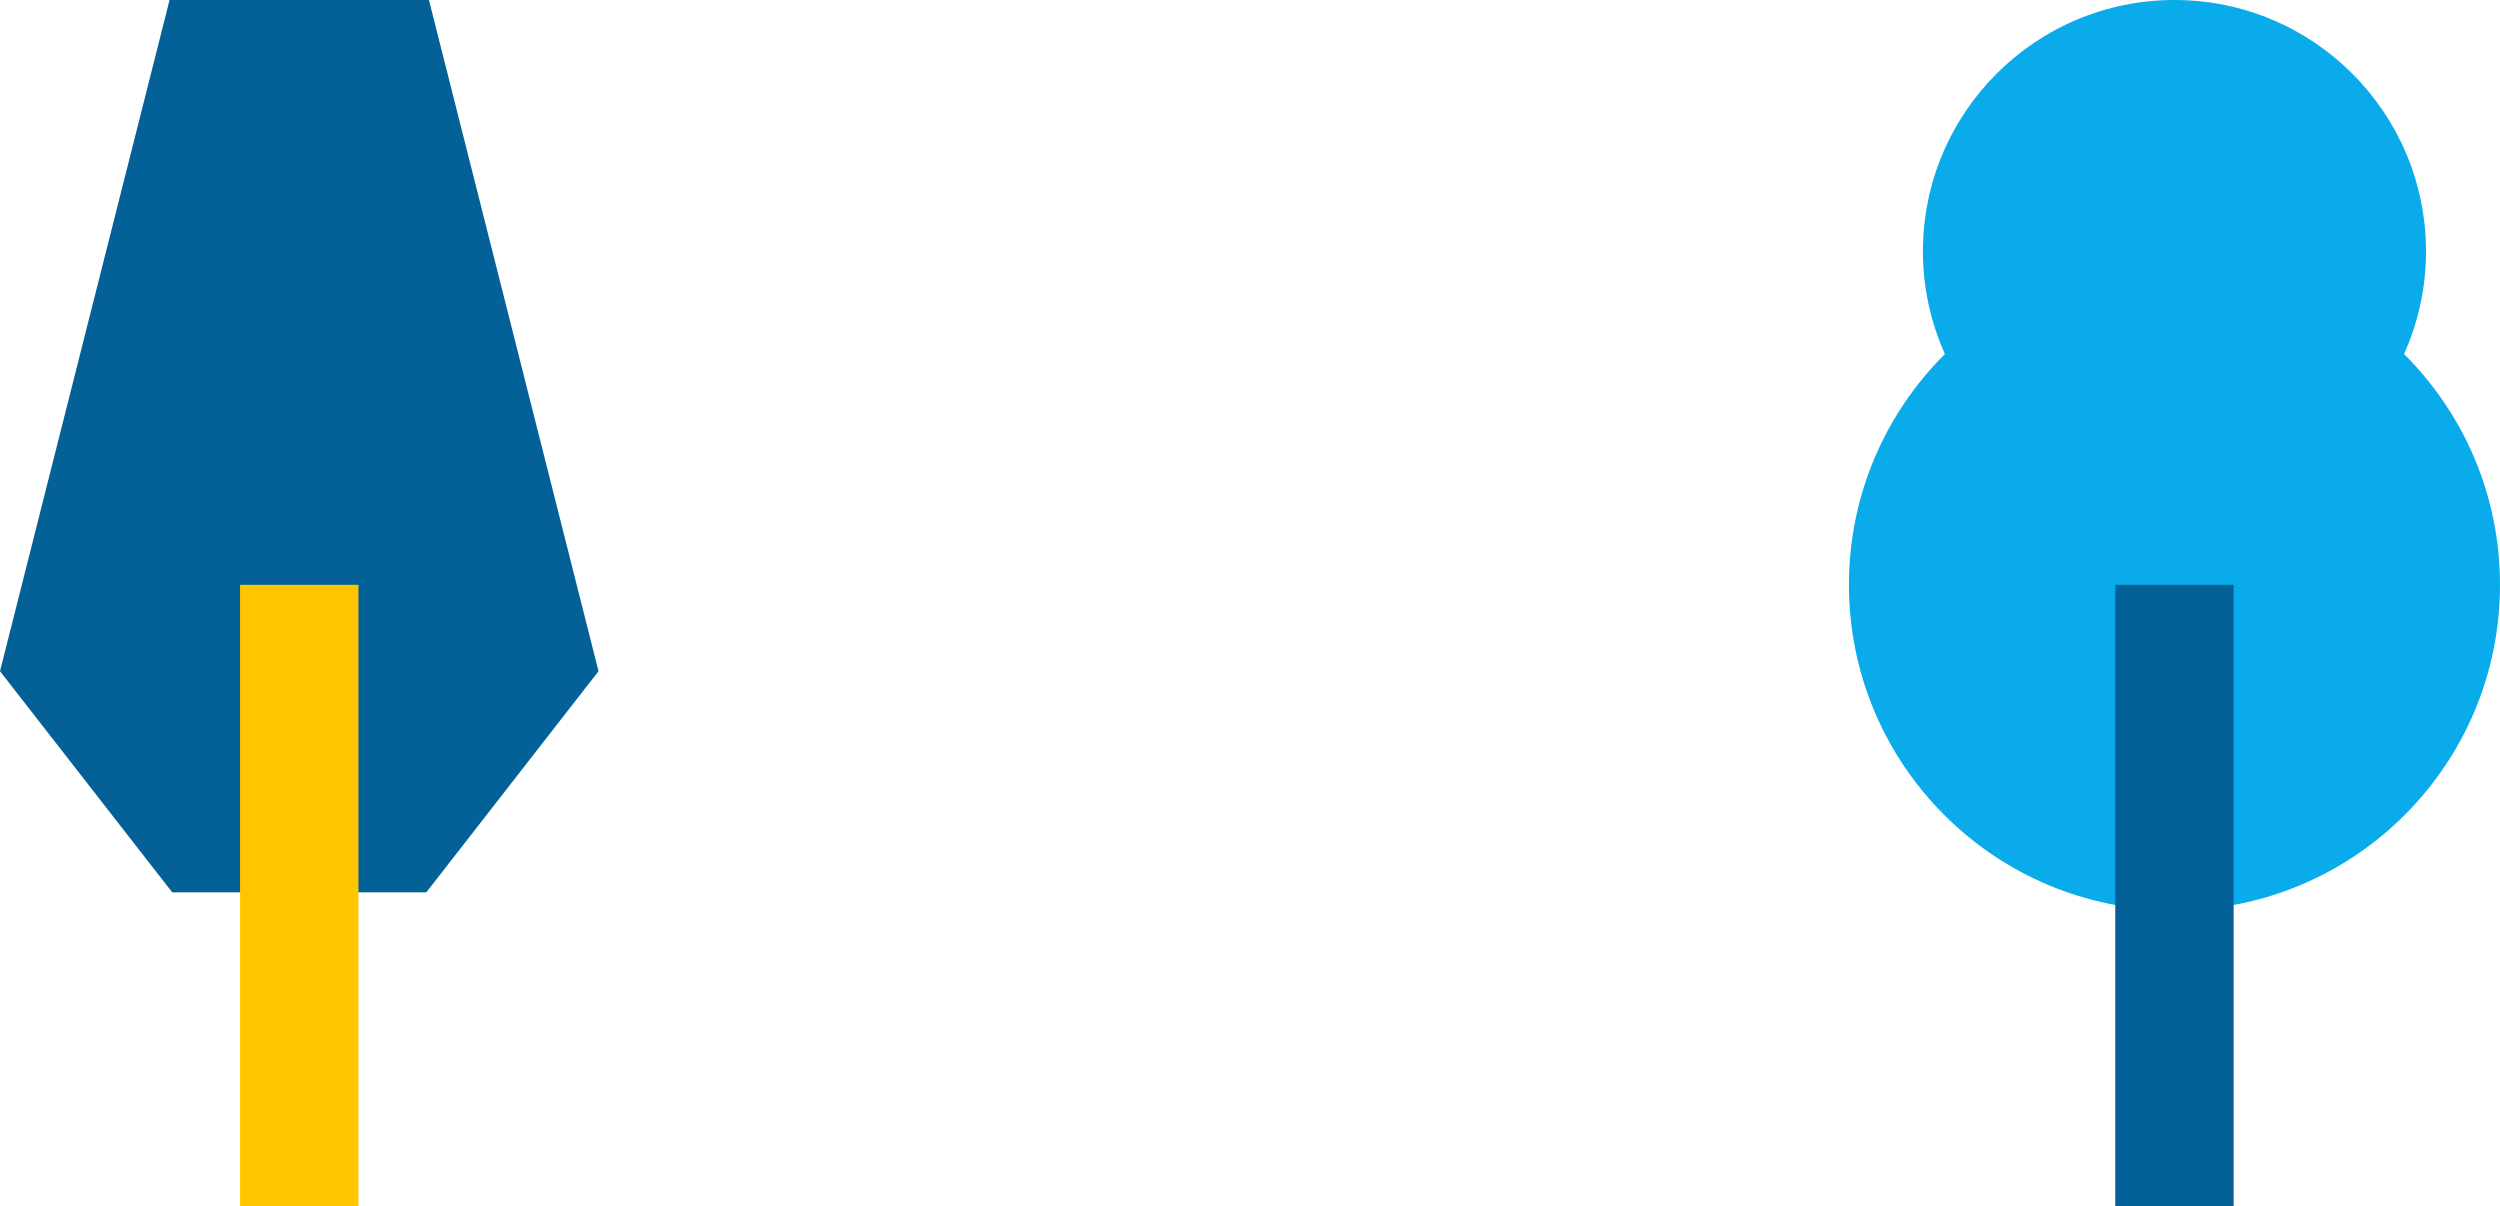
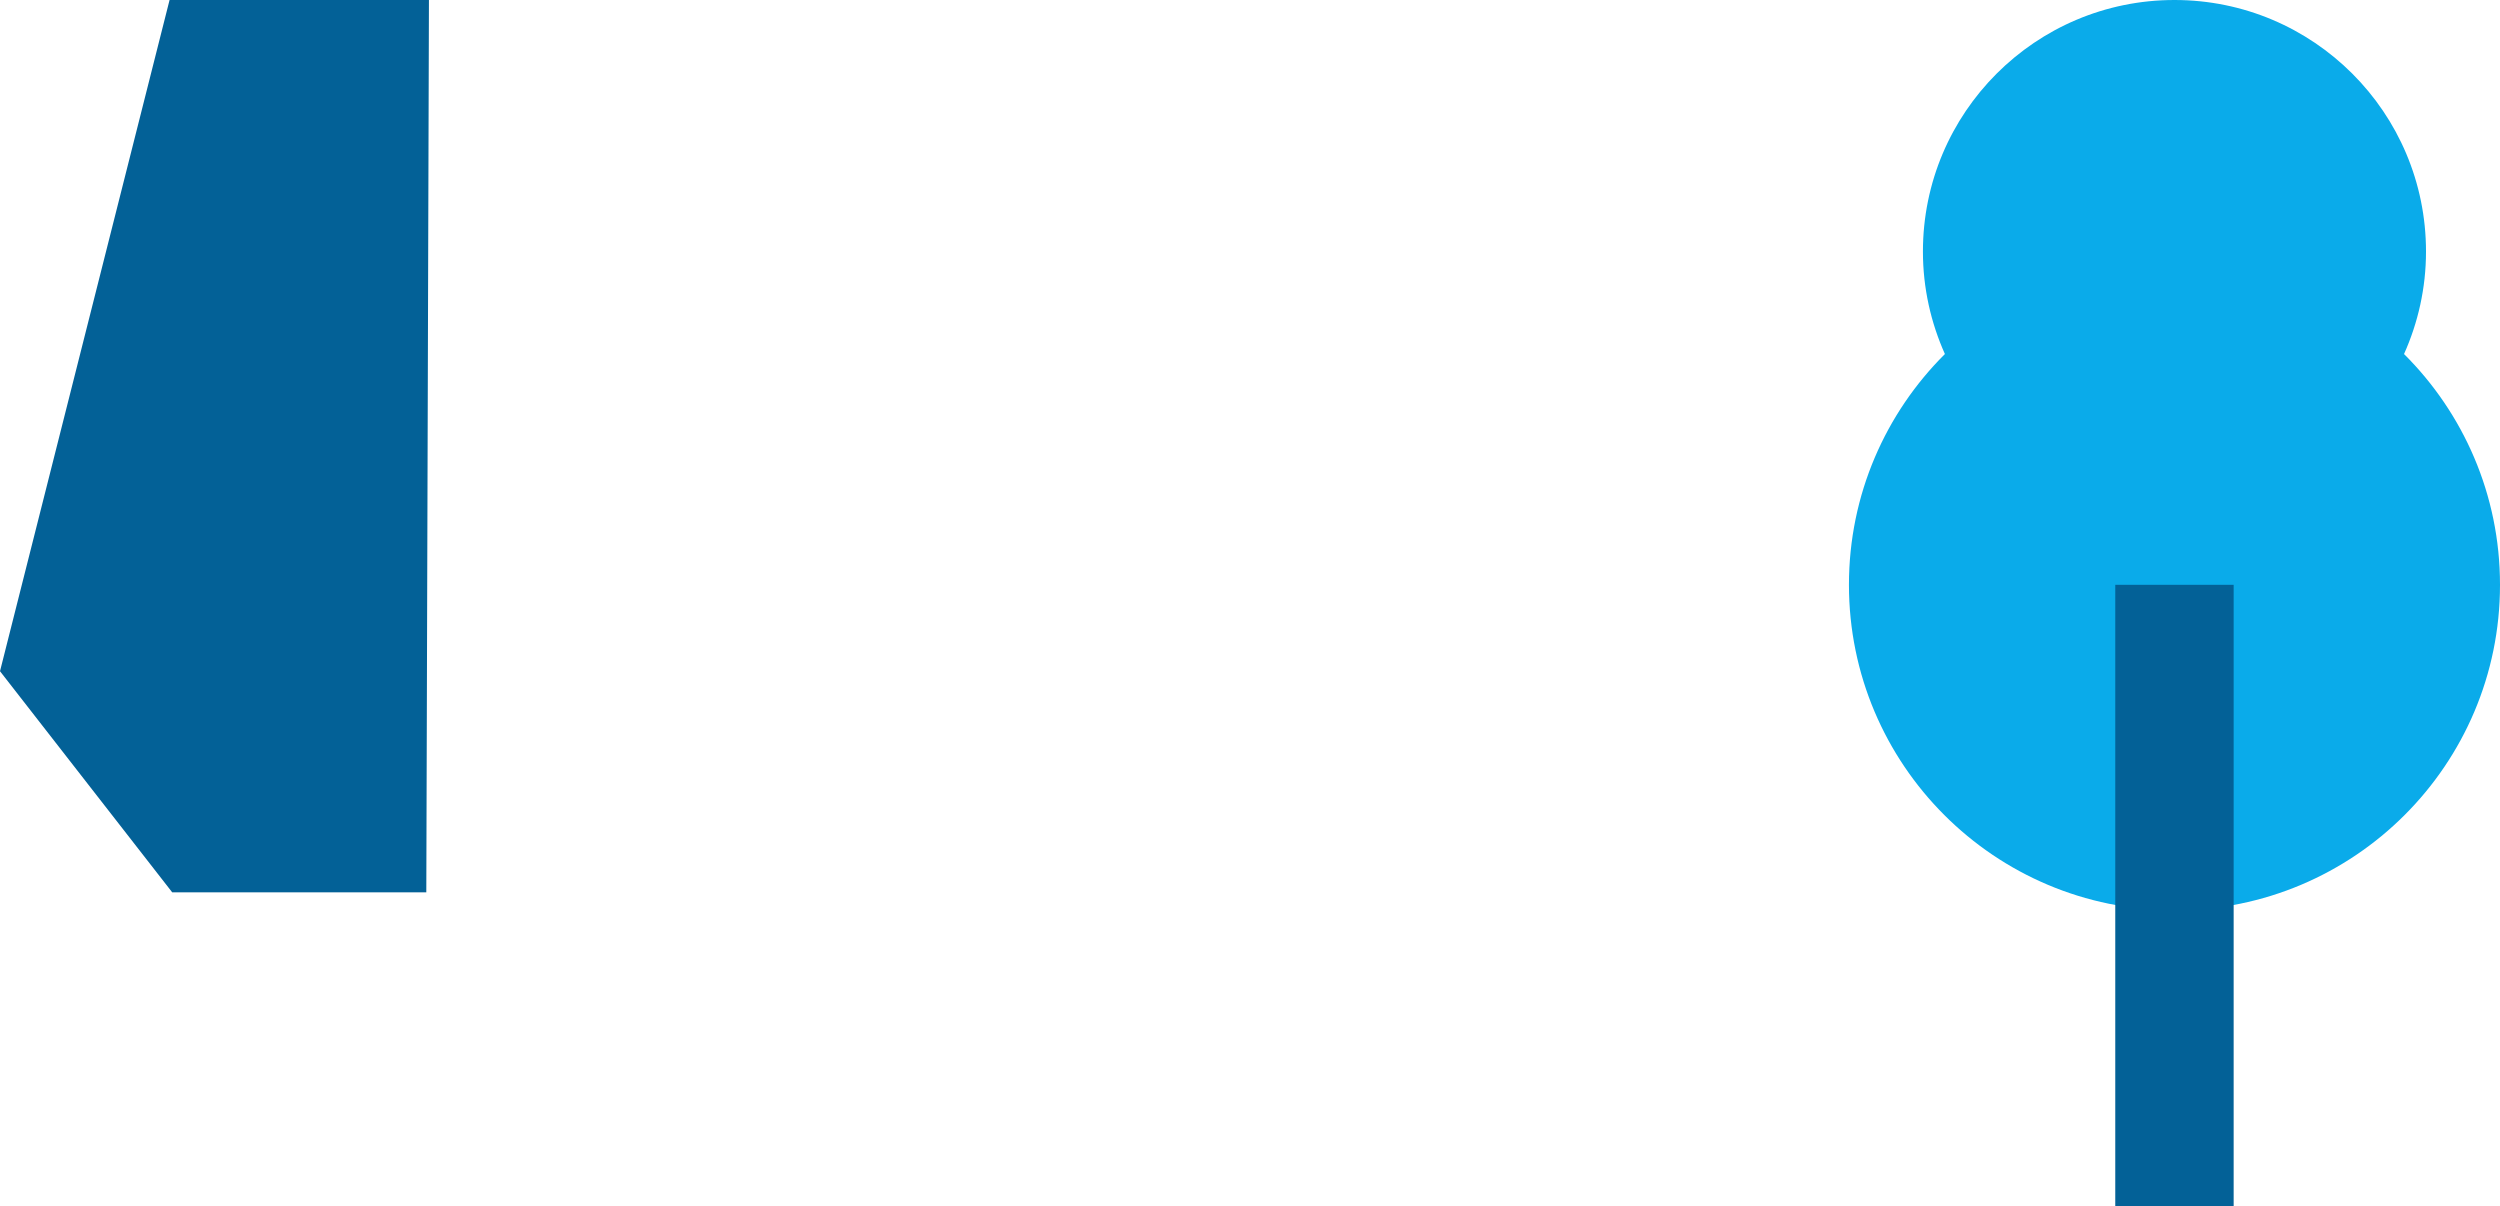
<svg xmlns="http://www.w3.org/2000/svg" id="_レイヤー_1" data-name="レイヤー_1" version="1.1" viewBox="0 0 169.943 82">
  <defs>
    <style>
      .st0 {
        fill: #ffc600;
      }

      .st1 {
        fill: #036197;
      }

      .st2 {
        fill: #0aabea;
      }
    </style>
  </defs>
  <g>
    <path class="st2" d="M163.419,24.067c.953-2.13,1.494-4.483,1.494-6.968C164.913,7.655,157.258 0,147.814 0,138.37 0,130.715,7.655,130.715,17.099c0,2.484.542,4.838,1.494,6.968-4.028,4.008-6.523,9.556-6.523,15.688,0,12.221,9.907,22.128,22.128,22.128,12.222,0,22.129-9.907,22.129-22.128,0-6.131-2.495-11.68-6.523-15.688Z" />
    <rect class="st1" x="143.79" y="39.754" width="8.047" height="42.246" />
  </g>
  <g>
-     <path class="st1" d="M11.527,0L0,45.627c4.834,6.207,6.873,8.825,11.707,15.032h17.272c4.834-6.207,6.873-8.825,11.707-15.032L29.158,0H11.527Z" />
-     <rect class="st0" x="16.319" y="39.754" width="8.047" height="42.246" />
+     <path class="st1" d="M11.527,0L0,45.627c4.834,6.207,6.873,8.825,11.707,15.032h17.272L29.158,0H11.527Z" />
  </g>
</svg>